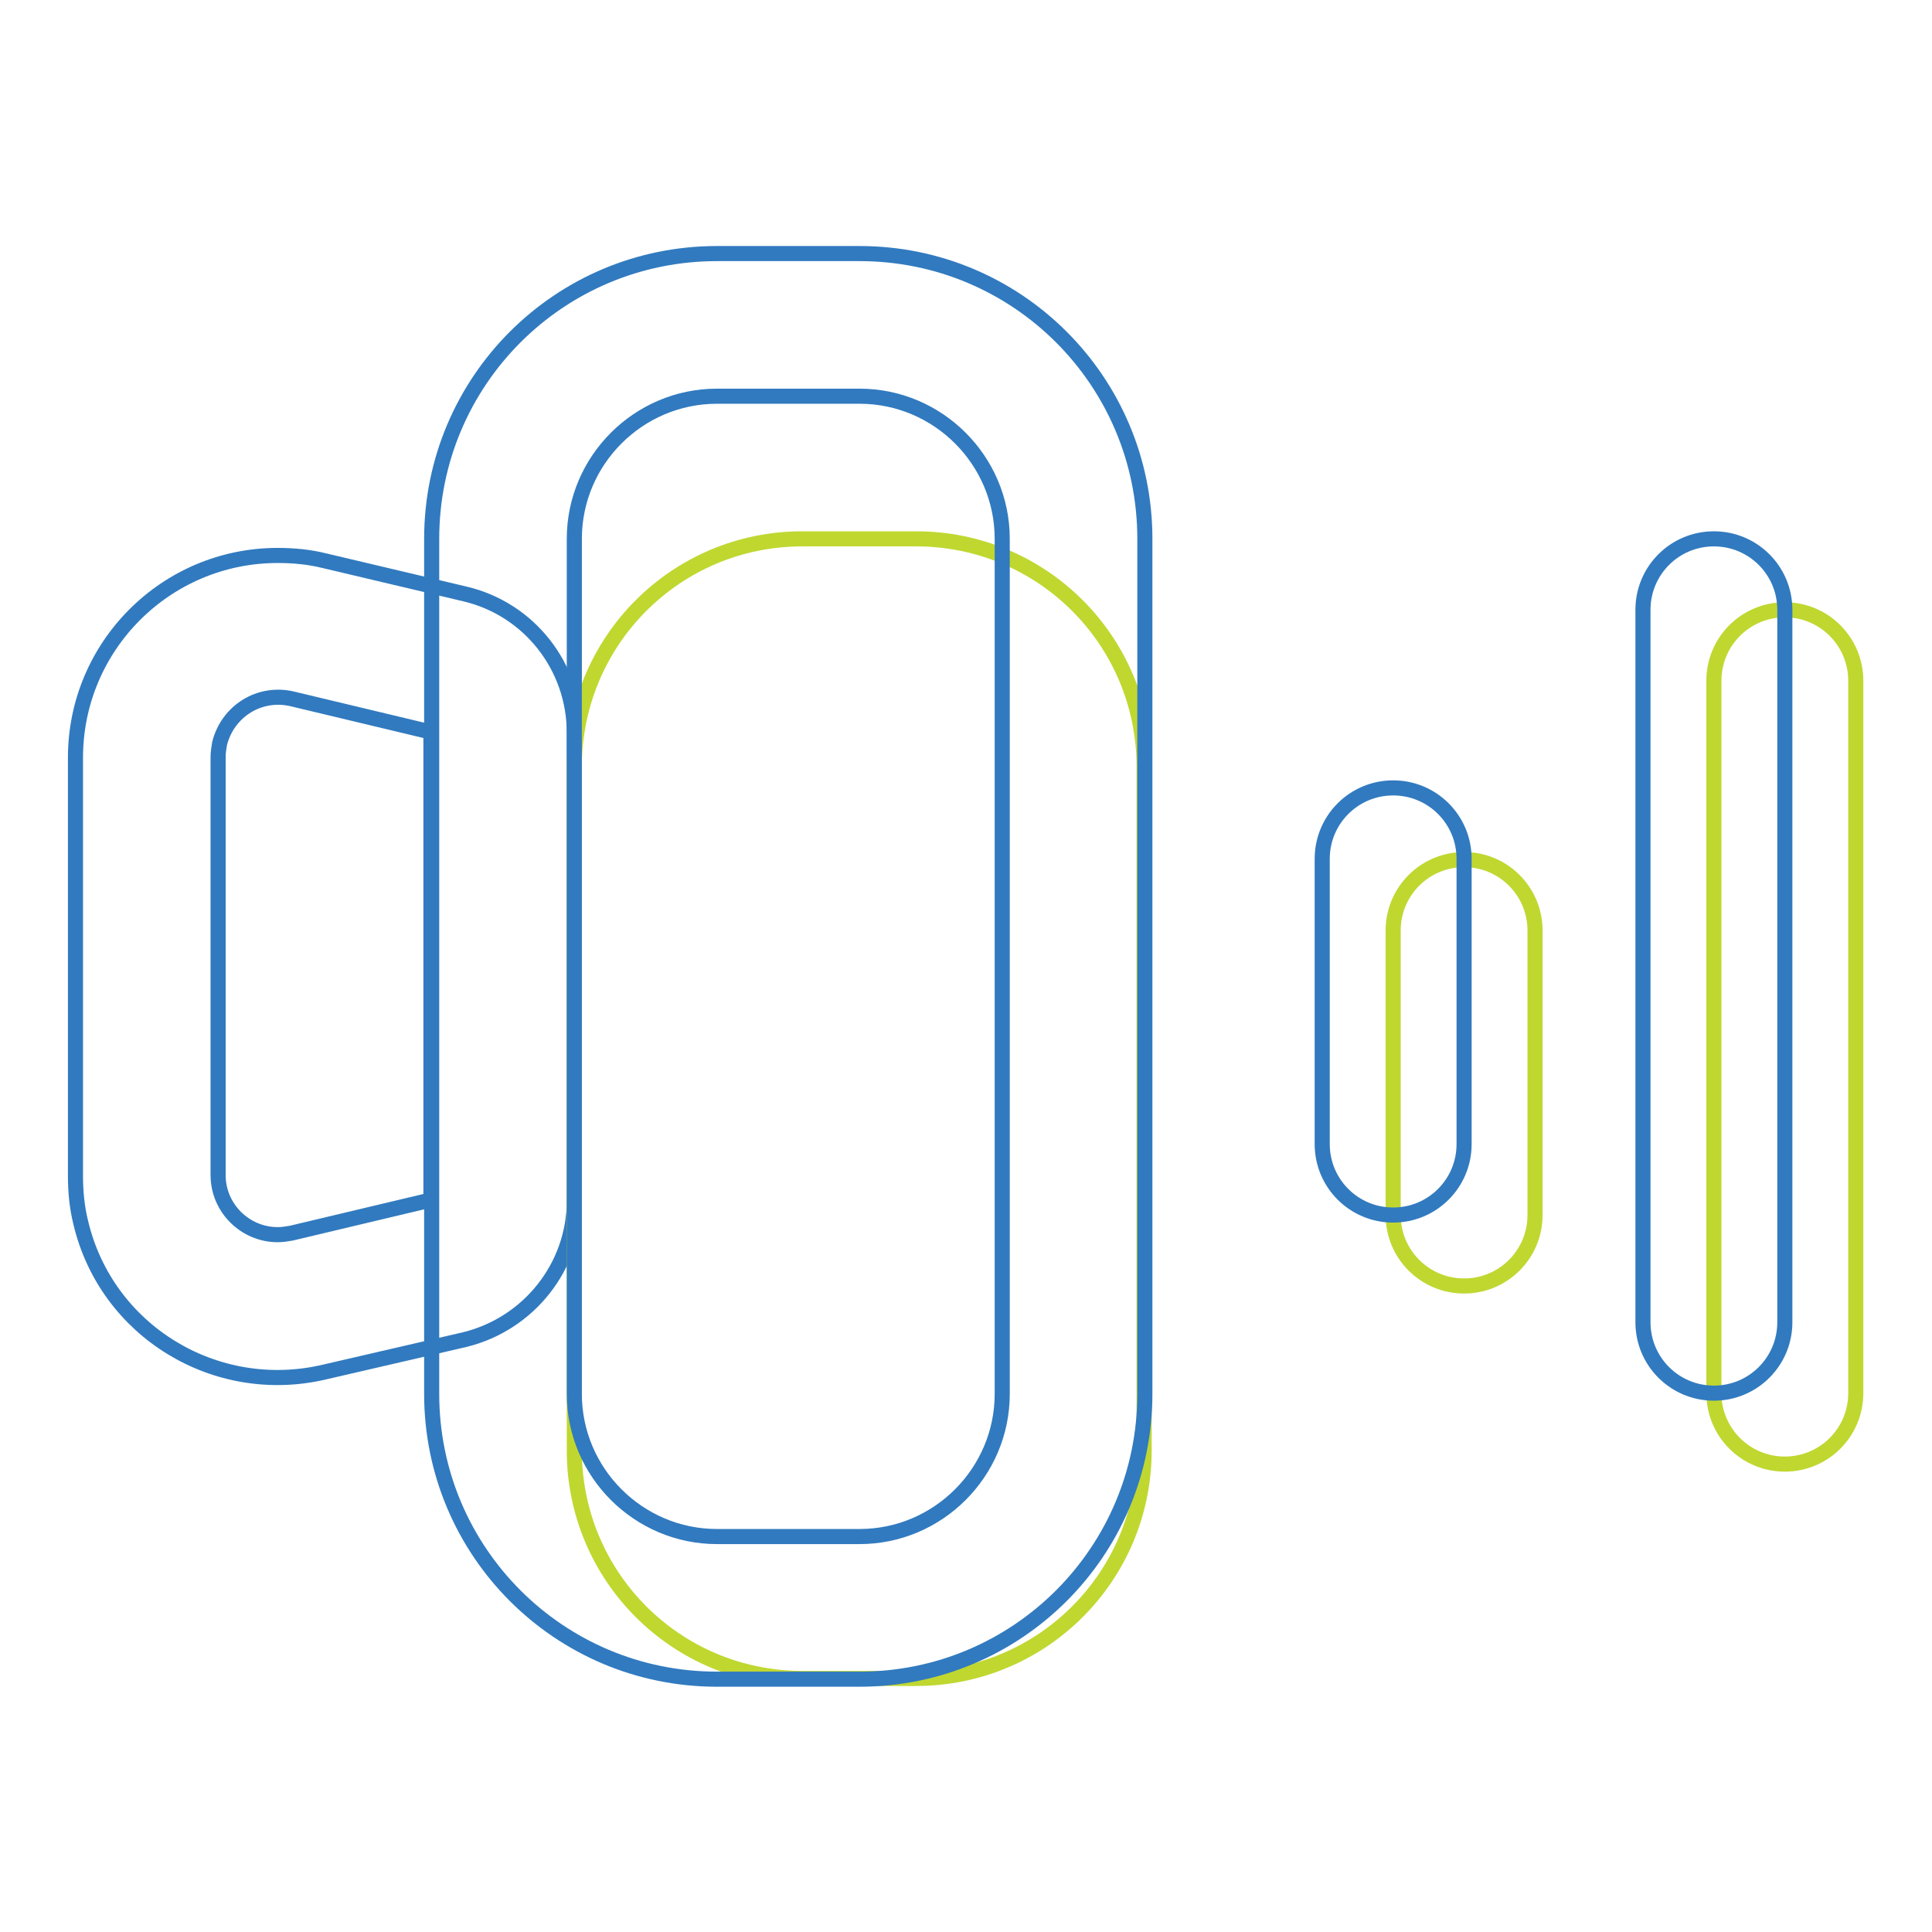
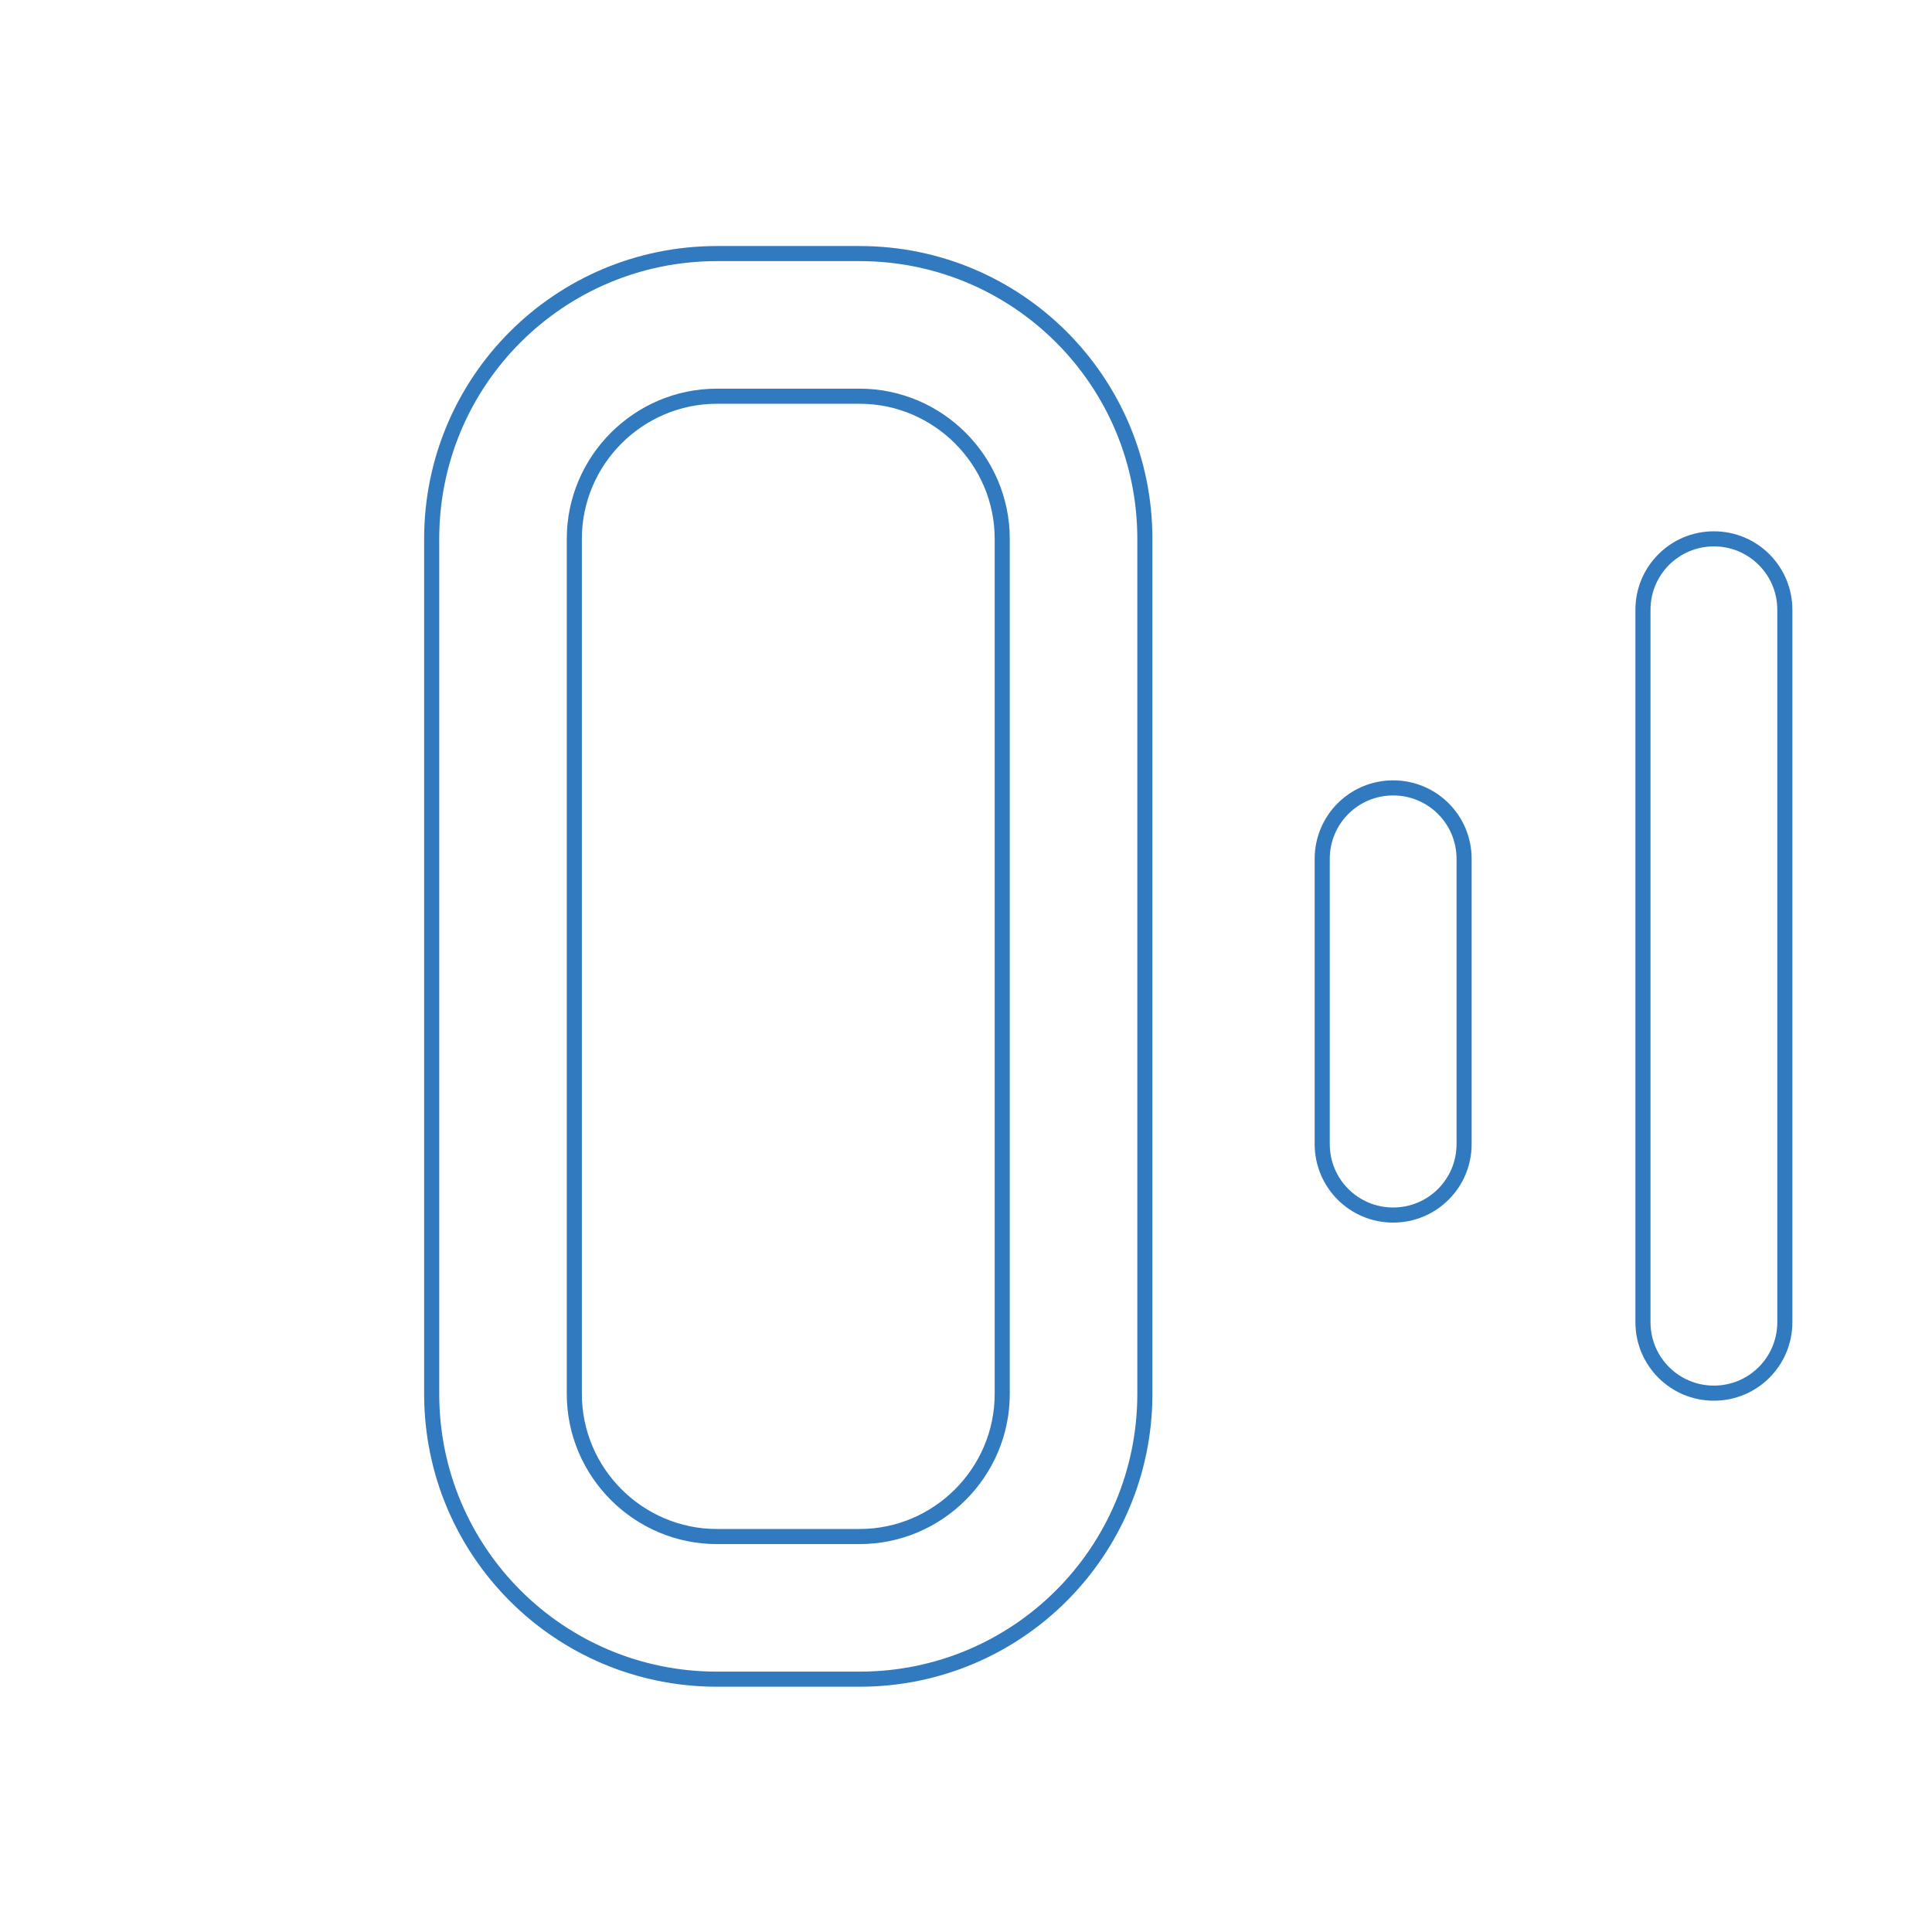
<svg xmlns="http://www.w3.org/2000/svg" version="1.1" x="0px" y="0px" viewBox="0 0 256 256" enable-background="new 0 0 256 256" xml:space="preserve">
  <g>
-     <path stroke-width="2" fill-opacity="0" stroke="#317abf" d="M38.7,92.6c-4.3-1-8.5,1.6-9.6,5.9c-0.1,0.6-0.2,1.2-0.2,1.8v55.4c0,4.4,3.6,7.9,7.9,7.9 c0.6,0,1.2-0.1,1.8-0.2l18.5-4.4V97L38.7,92.6z M61.6,78.7c8.5,2,14.5,9.6,14.5,18.4v62c0,8.7-6,16.3-14.5,18.4L43,181.8 c-14.4,3.4-28.9-5.4-32.3-19.8c-0.5-2-0.7-4.1-0.7-6.2v-55.4c0-14.8,12-26.8,26.8-26.8c2.1,0,4.2,0.2,6.2,0.7L61.6,78.7z" />
-     <path stroke-width="2" fill-opacity="0" stroke="#c0d730" d="M106.3,71.4h15.1c16.7,0,30.2,13.5,30.2,30.2v90.6c0,16.7-13.5,30.2-30.2,30.2l0,0h-15.1 c-16.7,0-30.2-13.5-30.2-30.2l0,0v-90.6C76.1,84.9,89.6,71.4,106.3,71.4z M184.6,123.3c0-5.2,4.2-9.4,9.4-9.4s9.4,4.2,9.4,9.4V161 c0,5.2-4.2,9.4-9.4,9.4s-9.4-4.2-9.4-9.4V123.3z M227.1,90.2c0-5.2,4.2-9.4,9.4-9.4c5.2,0,9.4,4.2,9.4,9.4v94.4 c0,5.2-4.2,9.4-9.4,9.4c-5.2,0-9.4-4.2-9.4-9.4V90.2z" />
    <path stroke-width="2" fill-opacity="0" stroke="#317abf" d="M175.2,113.8c0-5.2,4.2-9.4,9.4-9.4c5.2,0,9.4,4.2,9.4,9.4v37.8c0,5.2-4.2,9.4-9.4,9.4 c-5.2,0-9.4-4.2-9.4-9.4V113.8z M217.7,80.8c0-5.2,4.2-9.4,9.4-9.4s9.4,4.2,9.4,9.4v94.4c0,5.2-4.2,9.4-9.4,9.4s-9.4-4.2-9.4-9.4 V80.8z M95,52.5c-10.4,0-18.9,8.5-18.9,18.9v113.3c0,10.4,8.5,18.9,18.9,18.9h18.9c10.4,0,18.9-8.5,18.9-18.9V71.4 c0-10.4-8.5-18.9-18.9-18.9H95z M95,33.6h18.9c20.9,0,37.8,16.9,37.8,37.8v113.3c0,20.9-16.9,37.8-37.8,37.8H95 c-20.9,0-37.8-16.9-37.8-37.8V71.4C57.2,50.5,74.1,33.6,95,33.6z" />
  </g>
</svg>